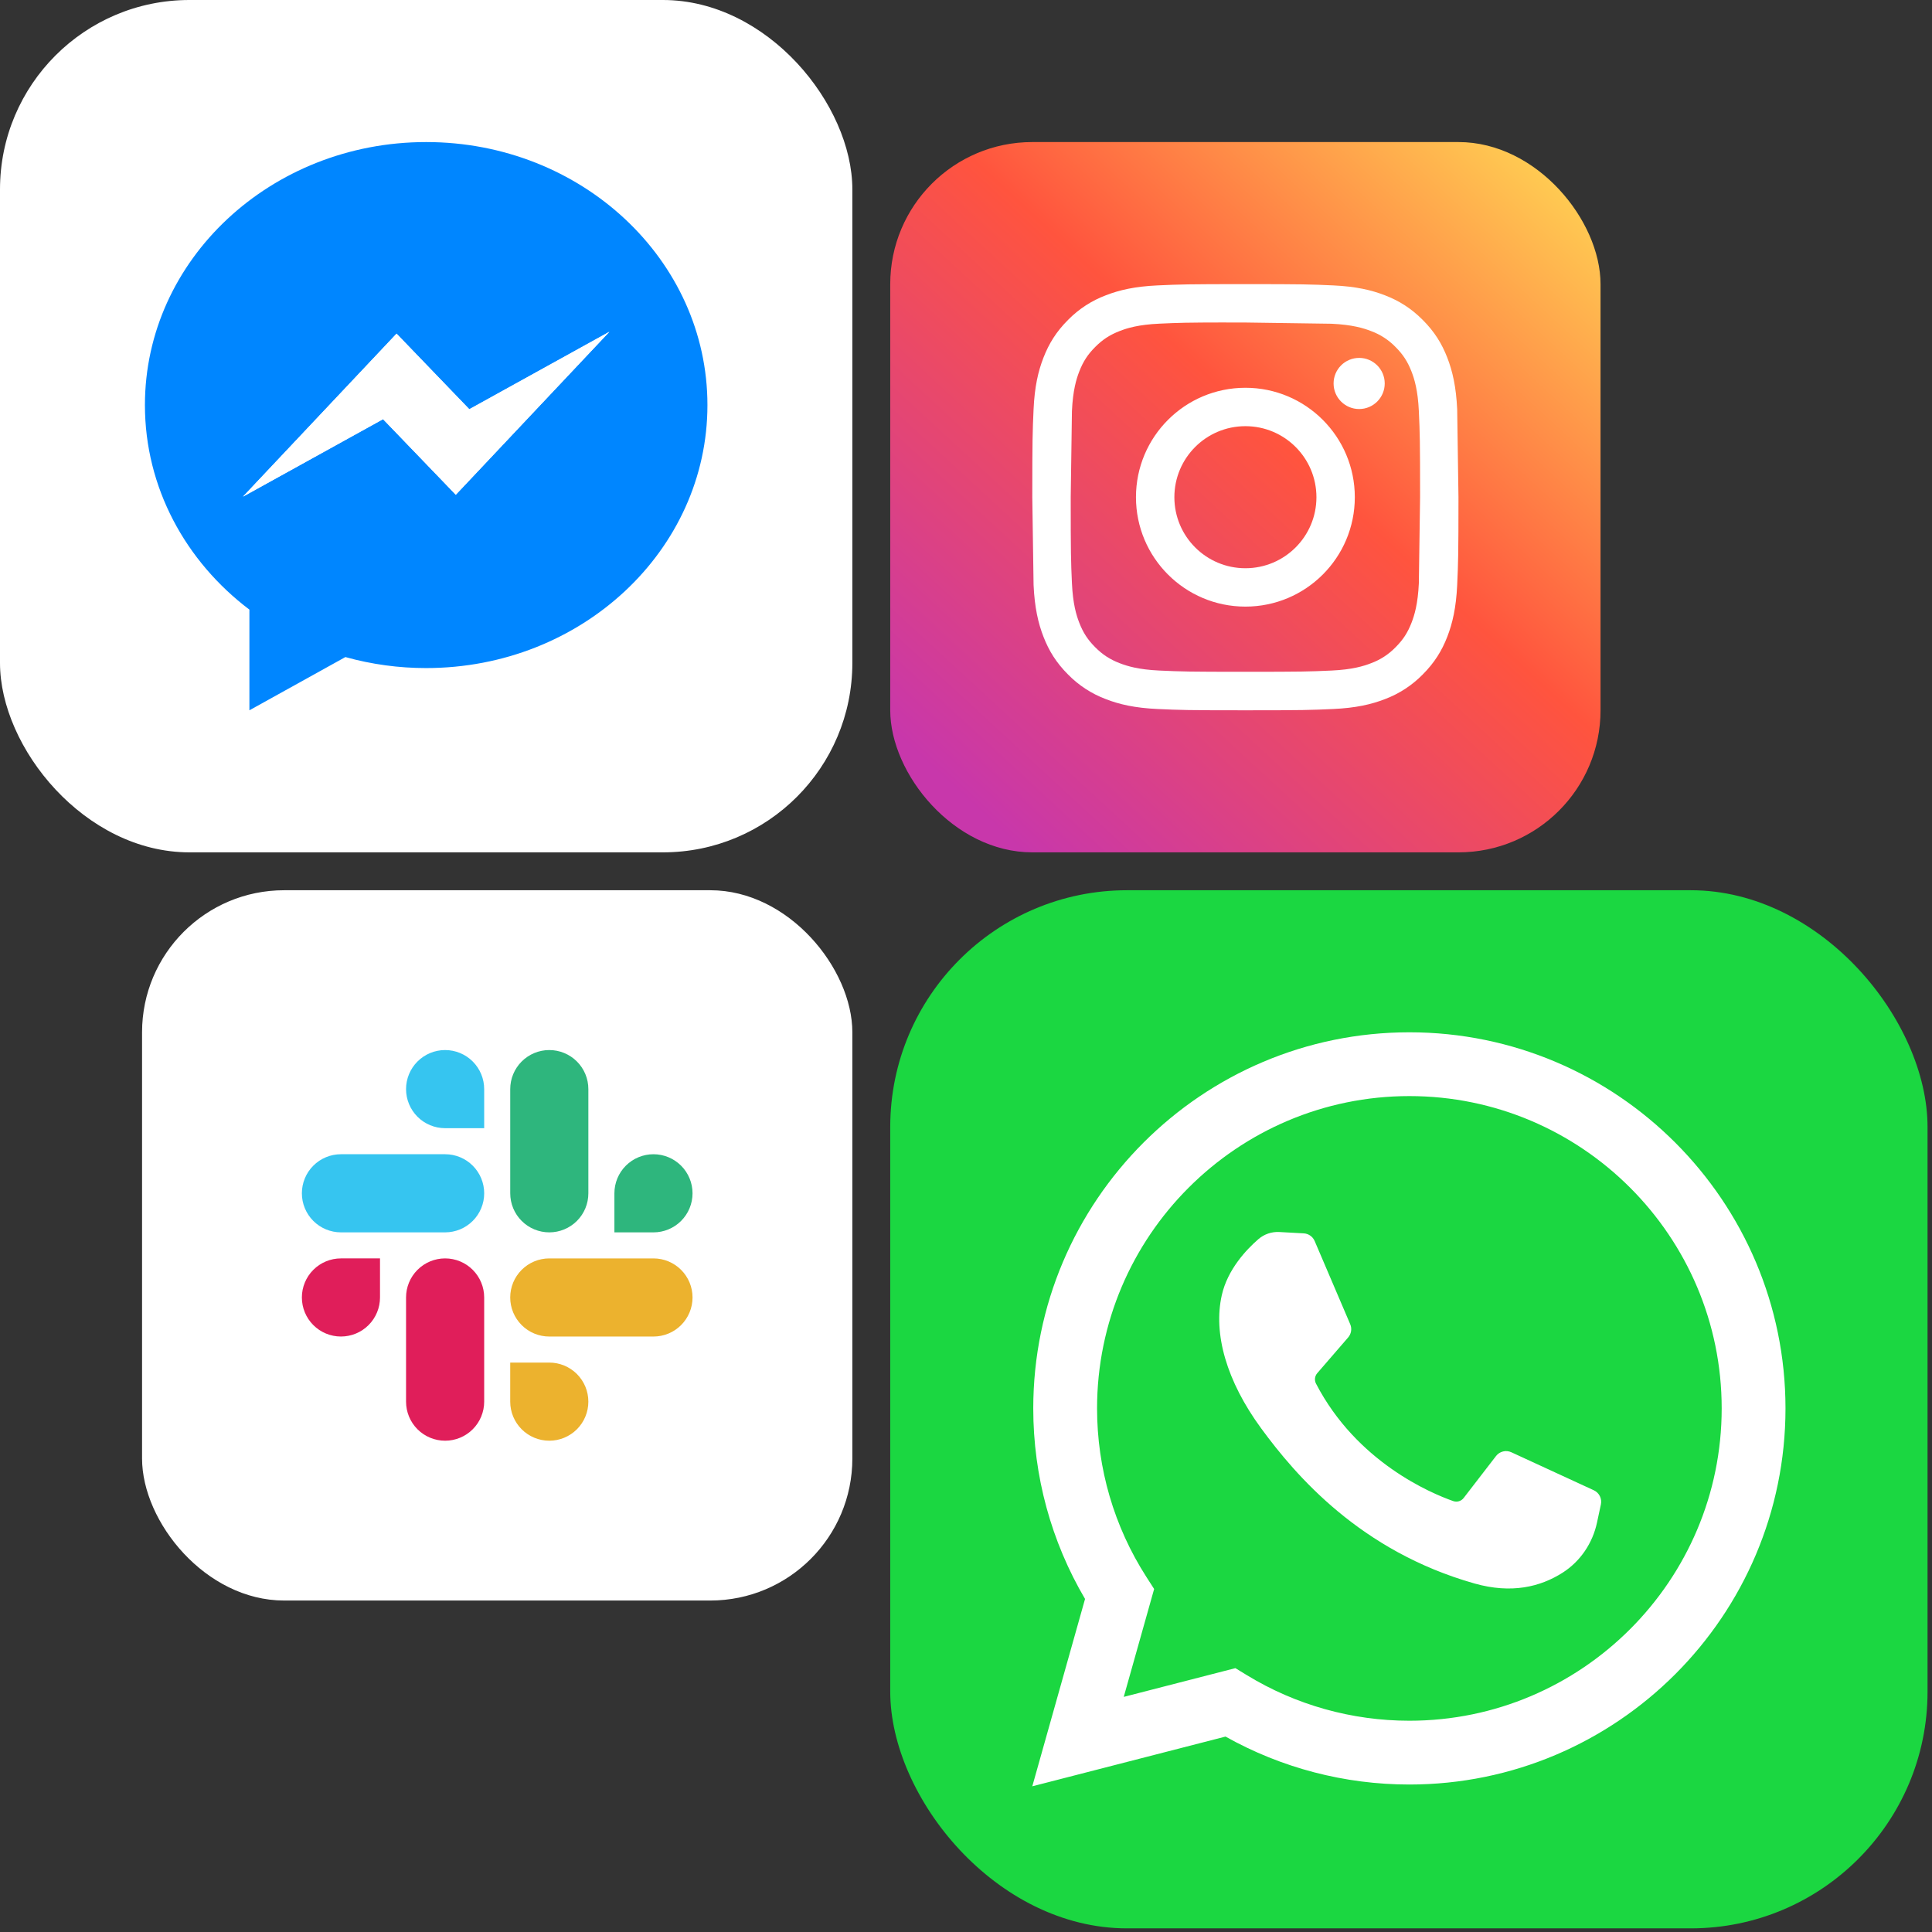
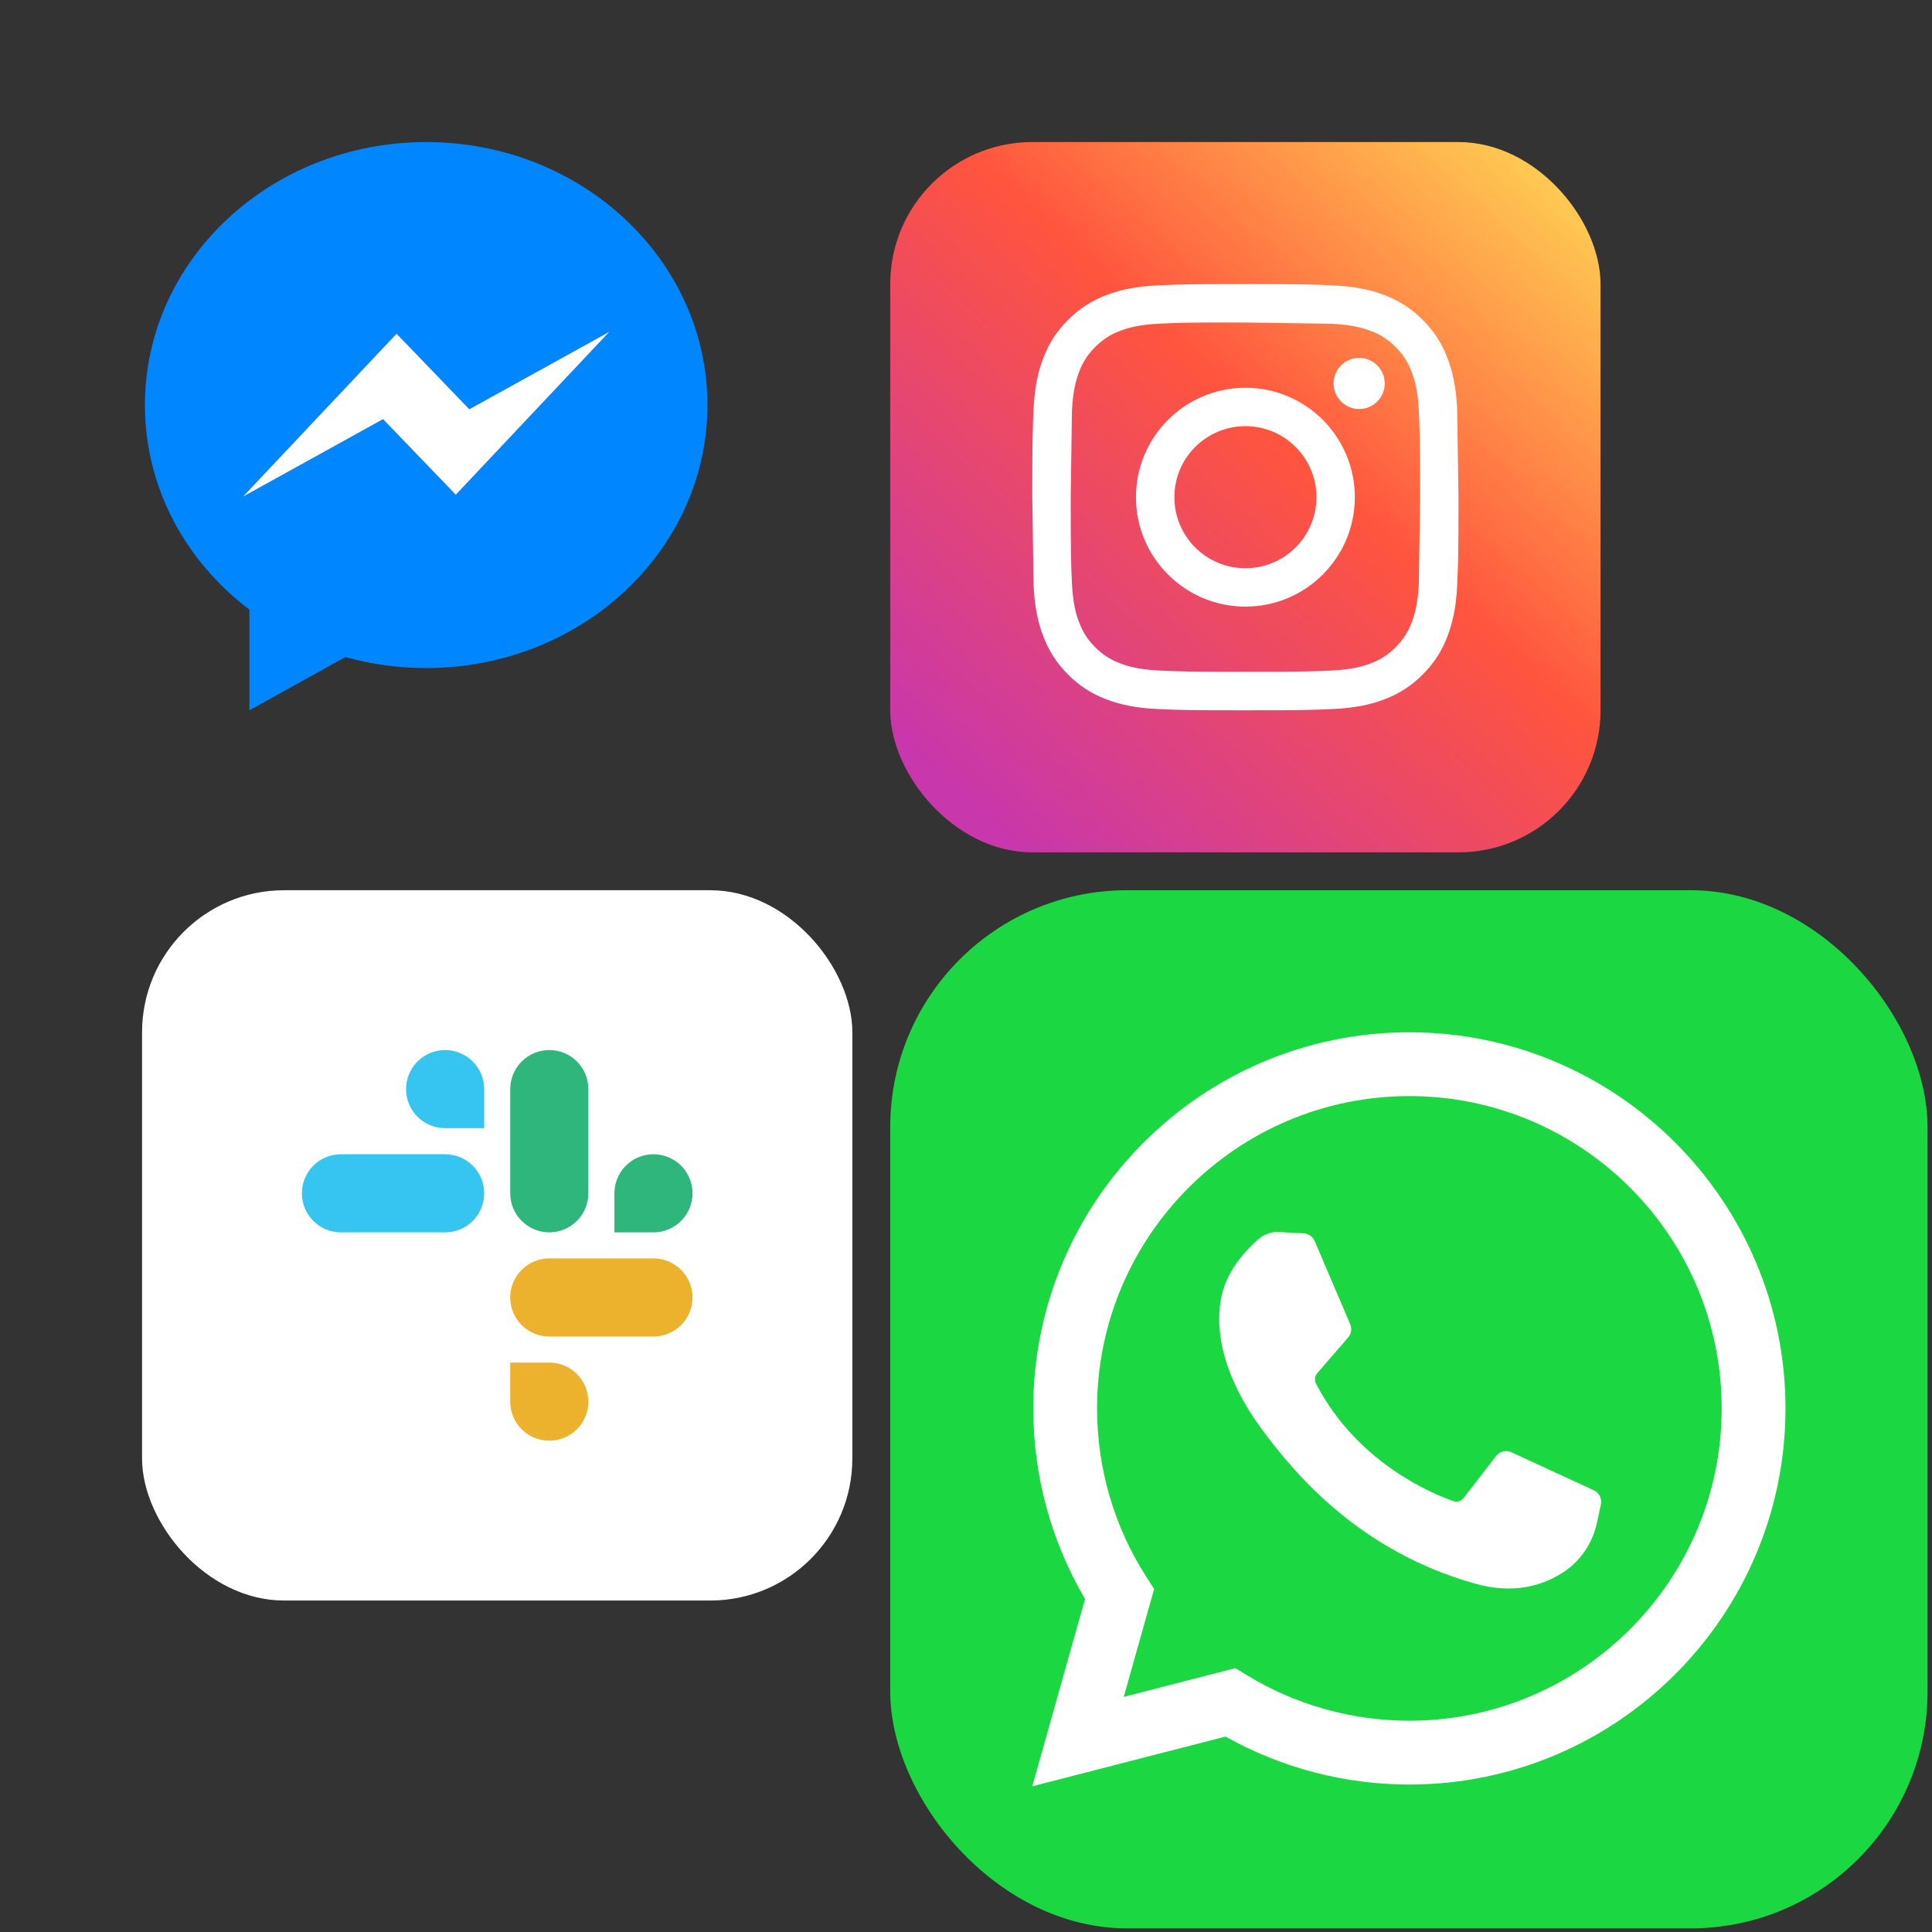
<svg xmlns="http://www.w3.org/2000/svg" width="204" height="204" viewBox="0 0 204 204" fill="none">
  <rect x="0" y="0" width="204" height="204" fill="#333333" stroke="none" />
  <rect x="94" y="94" width="109.53" height="109.616" rx="25" fill="#1BD741" />
  <path d="M109 188.616L114.57 168.834C110.988 162.749 109.102 155.826 109.102 148.714C109.102 126.816 126.918 109 148.816 109C170.715 109 188.53 126.816 188.53 148.714C188.53 170.613 170.715 188.428 148.816 188.428C141.993 188.428 135.312 186.682 129.401 183.365L109 188.616ZM130.444 176.14L131.66 176.882C136.813 180.028 142.746 181.692 148.816 181.692C167 181.692 181.793 166.898 181.793 148.714C181.793 130.531 167 115.736 148.816 115.736C130.633 115.736 115.839 130.53 115.839 148.714C115.839 155.049 117.64 161.203 121.046 166.507L121.865 167.782L118.657 179.174L130.444 176.14ZM137.66 130.23L135.083 130.089C134.274 130.044 133.48 130.316 132.868 130.847C131.619 131.932 129.621 134.029 129.008 136.763C128.092 140.838 129.507 145.828 133.166 150.819C136.826 155.809 143.646 163.793 155.705 167.204C159.592 168.303 162.648 167.562 165.007 166.053C166.875 164.858 168.163 162.94 168.627 160.772L169.039 158.85C169.102 158.553 169.063 158.244 168.927 157.973C168.791 157.702 168.567 157.485 168.292 157.358L159.583 153.344C159.308 153.217 158.999 153.187 158.705 153.26C158.411 153.332 158.151 153.501 157.966 153.74L154.548 158.173C154.422 158.336 154.248 158.456 154.051 158.515C153.853 158.573 153.642 158.568 153.448 158.5C151.106 157.677 143.263 154.392 138.96 146.103C138.868 145.928 138.83 145.729 138.852 145.532C138.875 145.336 138.955 145.15 139.084 145L142.352 141.22C142.685 140.834 142.77 140.291 142.569 139.822L138.815 131.039C138.717 130.81 138.557 130.613 138.353 130.47C138.149 130.327 137.909 130.244 137.66 130.231V130.23Z" fill="white" />
-   <rect width="90" height="90" rx="20" fill="white" />
  <g clip-path="url(#clip0_14_32)">
    <path d="M45 15C28.599 15 15.303 27.434 15.303 42.77C15.303 51.495 19.606 59.28 26.335 64.371V75L36.47 69.379C39.247 70.153 42.117 70.544 45 70.541C61.401 70.541 74.698 58.108 74.698 42.77C74.698 27.433 61.401 15 45 15ZM48.127 52.24L40.446 44.26L25.655 52.441L41.873 35.231L49.554 43.211L64.346 35.031L48.127 52.24Z" fill="#0086FF" />
    <path d="M48.127 52.24L40.446 44.26L25.655 52.441L41.873 35.231L49.554 43.211L64.346 35.031L48.127 52.24Z" fill="white" />
  </g>
  <rect x="94" y="15" width="75" height="75" rx="15" fill="url(#paint0_linear_14_32)" />
  <g clip-path="url(#clip1_14_32)">
    <path d="M131.502 30C125.391 30 124.625 30.027 122.225 30.136C119.829 30.246 118.194 30.625 116.764 31.181C115.262 31.746 113.902 32.631 112.778 33.776C111.526 35.026 110.757 36.282 110.181 37.761C109.623 39.192 109.243 40.828 109.135 43.222C109.028 45.622 109 46.389 109 52.5L109.136 61.775C109.246 64.171 109.625 65.805 110.181 67.236C110.756 68.716 111.525 69.971 112.776 71.222C113.899 72.367 115.259 73.254 116.761 73.819C118.192 74.375 119.828 74.754 122.223 74.864C124.623 74.973 125.389 75 131.499 75C137.61 75 138.375 74.973 140.775 74.864C143.17 74.754 144.807 74.375 146.239 73.819C147.74 73.254 149.099 72.367 150.222 71.222C151.473 69.971 152.242 68.716 152.819 67.237C153.372 65.805 153.752 64.17 153.864 61.776C153.972 59.376 154 58.611 154 52.5L153.864 43.222C153.752 40.827 153.372 39.192 152.819 37.762C152.242 36.282 151.473 35.026 150.222 33.776C148.97 32.525 147.719 31.756 146.237 31.181C144.803 30.625 143.167 30.246 140.772 30.136C138.372 30.027 137.608 30 131.495 30L131.502 30ZM129.484 34.055H131.502L140.594 34.184C142.788 34.284 143.978 34.651 144.772 34.959C145.749 35.319 146.632 35.894 147.357 36.642C148.145 37.429 148.632 38.179 149.041 39.229C149.349 40.021 149.716 41.212 149.816 43.406C149.924 45.778 149.947 46.49 149.947 52.495L149.816 61.584C149.716 63.778 149.349 64.968 149.041 65.76C148.633 66.811 148.145 67.558 147.357 68.345C146.632 69.093 145.749 69.668 144.772 70.028C143.979 70.337 142.788 70.703 140.594 70.803C138.222 70.911 137.51 70.934 131.502 70.934C125.495 70.934 124.782 70.911 122.41 70.803C120.216 70.702 119.026 70.335 118.232 70.028C117.182 69.62 116.432 69.132 115.645 68.345C114.857 67.557 114.37 66.809 113.961 65.759C113.653 64.966 113.286 63.776 113.186 61.582C113.078 59.21 113.057 58.498 113.057 52.489L113.186 43.4C113.286 41.206 113.653 40.016 113.961 39.223C114.369 38.173 114.857 37.423 115.645 36.635C116.432 35.848 117.182 35.36 118.232 34.951C119.025 34.642 120.216 34.276 122.41 34.176C124.486 34.082 125.29 34.054 129.484 34.049V34.055ZM143.513 37.791C142.797 37.791 142.11 38.075 141.604 38.581C141.097 39.087 140.813 39.774 140.813 40.49C140.813 41.98 142.022 43.19 143.513 43.19C145.003 43.19 146.213 41.98 146.213 40.49C146.213 38.999 145.003 37.79 143.513 37.79V37.791ZM131.502 40.945C125.121 40.945 119.947 46.119 119.947 52.5C119.947 58.881 125.121 64.052 131.502 64.052C137.883 64.052 143.055 58.881 143.055 52.5C143.055 46.119 137.883 40.945 131.502 40.945H131.502ZM131.502 45C135.644 45 139.002 48.358 139.002 52.5C139.002 56.642 135.644 60 131.502 60C127.36 60 124.002 56.642 124.002 52.5C124.002 48.358 127.36 45 131.502 45Z" fill="white" />
  </g>
  <rect x="15" y="94" width="75" height="75" rx="15" fill="white" />
  <path d="M47 110.875C45.906 110.875 44.856 111.31 44.083 112.083C43.309 112.857 42.875 113.906 42.875 115C42.875 116.094 43.309 117.143 44.083 117.917C44.856 118.69 45.906 119.125 47 119.125H51.125V115C51.125 113.906 50.69 112.857 49.916 112.083C49.143 111.31 48.094 110.875 47 110.875ZM47 121.875H36C34.906 121.875 33.857 122.309 33.083 123.083C32.31 123.856 31.875 124.906 31.875 126C31.875 127.094 32.31 128.143 33.083 128.917C33.857 129.69 34.906 130.125 36 130.125H47.001C48.095 130.125 49.144 129.69 49.917 128.917C50.691 128.143 51.126 127.094 51.126 126C51.126 124.906 50.691 123.856 49.917 123.083C49.144 122.309 48.095 121.875 47.001 121.875" fill="#36C5F0" />
  <path d="M73.125 126.001C73.125 124.907 72.69 123.857 71.917 123.084C71.143 122.31 70.094 121.876 69 121.876C67.906 121.876 66.857 122.31 66.083 123.084C65.31 123.857 64.875 124.907 64.875 126.001V130.126H69C70.094 130.126 71.143 129.691 71.917 128.917C72.69 128.144 73.125 127.095 73.125 126.001ZM62.125 126.001V115C62.125 113.906 61.691 112.857 60.917 112.083C60.144 111.31 59.094 110.875 58 110.875C56.906 110.875 55.857 111.31 55.084 112.083C54.31 112.857 53.875 113.906 53.875 115V126C53.875 127.094 54.31 128.143 55.084 128.917C55.857 129.69 56.906 130.125 58 130.125C59.094 130.125 60.144 129.69 60.917 128.917C61.691 128.143 62.125 127.094 62.125 126" fill="#2EB67D" />
  <path d="M57.999 152.125C59.093 152.125 60.143 151.69 60.916 150.917C61.69 150.143 62.124 149.094 62.124 148C62.124 146.906 61.69 145.857 60.916 145.083C60.143 144.31 59.093 143.875 57.999 143.875H53.874V148C53.874 149.094 54.309 150.143 55.083 150.917C55.856 151.69 56.905 152.125 57.999 152.125ZM57.999 141.125H69C70.094 141.125 71.143 140.691 71.917 139.917C72.69 139.144 73.125 138.094 73.125 137C73.125 135.906 72.69 134.857 71.917 134.083C71.143 133.31 70.094 132.875 69 132.875H57.999C56.905 132.875 55.856 133.31 55.083 134.083C54.309 134.857 53.874 135.906 53.874 137C53.874 138.094 54.309 139.144 55.083 139.917C55.856 140.691 56.905 141.125 57.999 141.125Z" fill="#ECB22E" />
-   <path d="M31.875 136.999C31.875 138.093 32.31 139.143 33.083 139.916C33.857 140.69 34.906 141.124 36 141.124C37.094 141.124 38.143 140.69 38.917 139.916C39.69 139.143 40.125 138.093 40.125 136.999V132.874H36C34.906 132.874 33.857 133.309 33.083 134.083C32.31 134.856 31.875 135.905 31.875 136.999ZM42.875 136.999V148C42.875 149.094 43.309 150.143 44.083 150.917C44.856 151.69 45.906 152.125 47 152.125C48.094 152.125 49.143 151.69 49.916 150.917C50.69 150.143 51.125 149.094 51.125 148V136.999C51.125 135.905 50.69 134.856 49.916 134.083C49.143 133.309 48.094 132.874 47 132.874C45.906 132.874 44.856 133.309 44.083 134.083C43.309 134.856 42.875 135.905 42.875 136.999Z" fill="#E01E5A" />
  <defs>
    <linearGradient id="paint0_linear_14_32" x1="169" y1="15" x2="103.545" y2="85.909" gradientUnits="userSpaceOnUse">
      <stop stop-color="#FFDD55" />
      <stop offset="0.48" stop-color="#FF543E" />
      <stop offset="1" stop-color="#C837AB" />
    </linearGradient>
    <clipPath id="clip0_14_32">
      <rect width="60" height="60" fill="white" transform="translate(15 15)" />
    </clipPath>
    <clipPath id="clip1_14_32">
      <rect width="45" height="45" fill="white" transform="translate(109 30)" />
    </clipPath>
  </defs>
</svg>